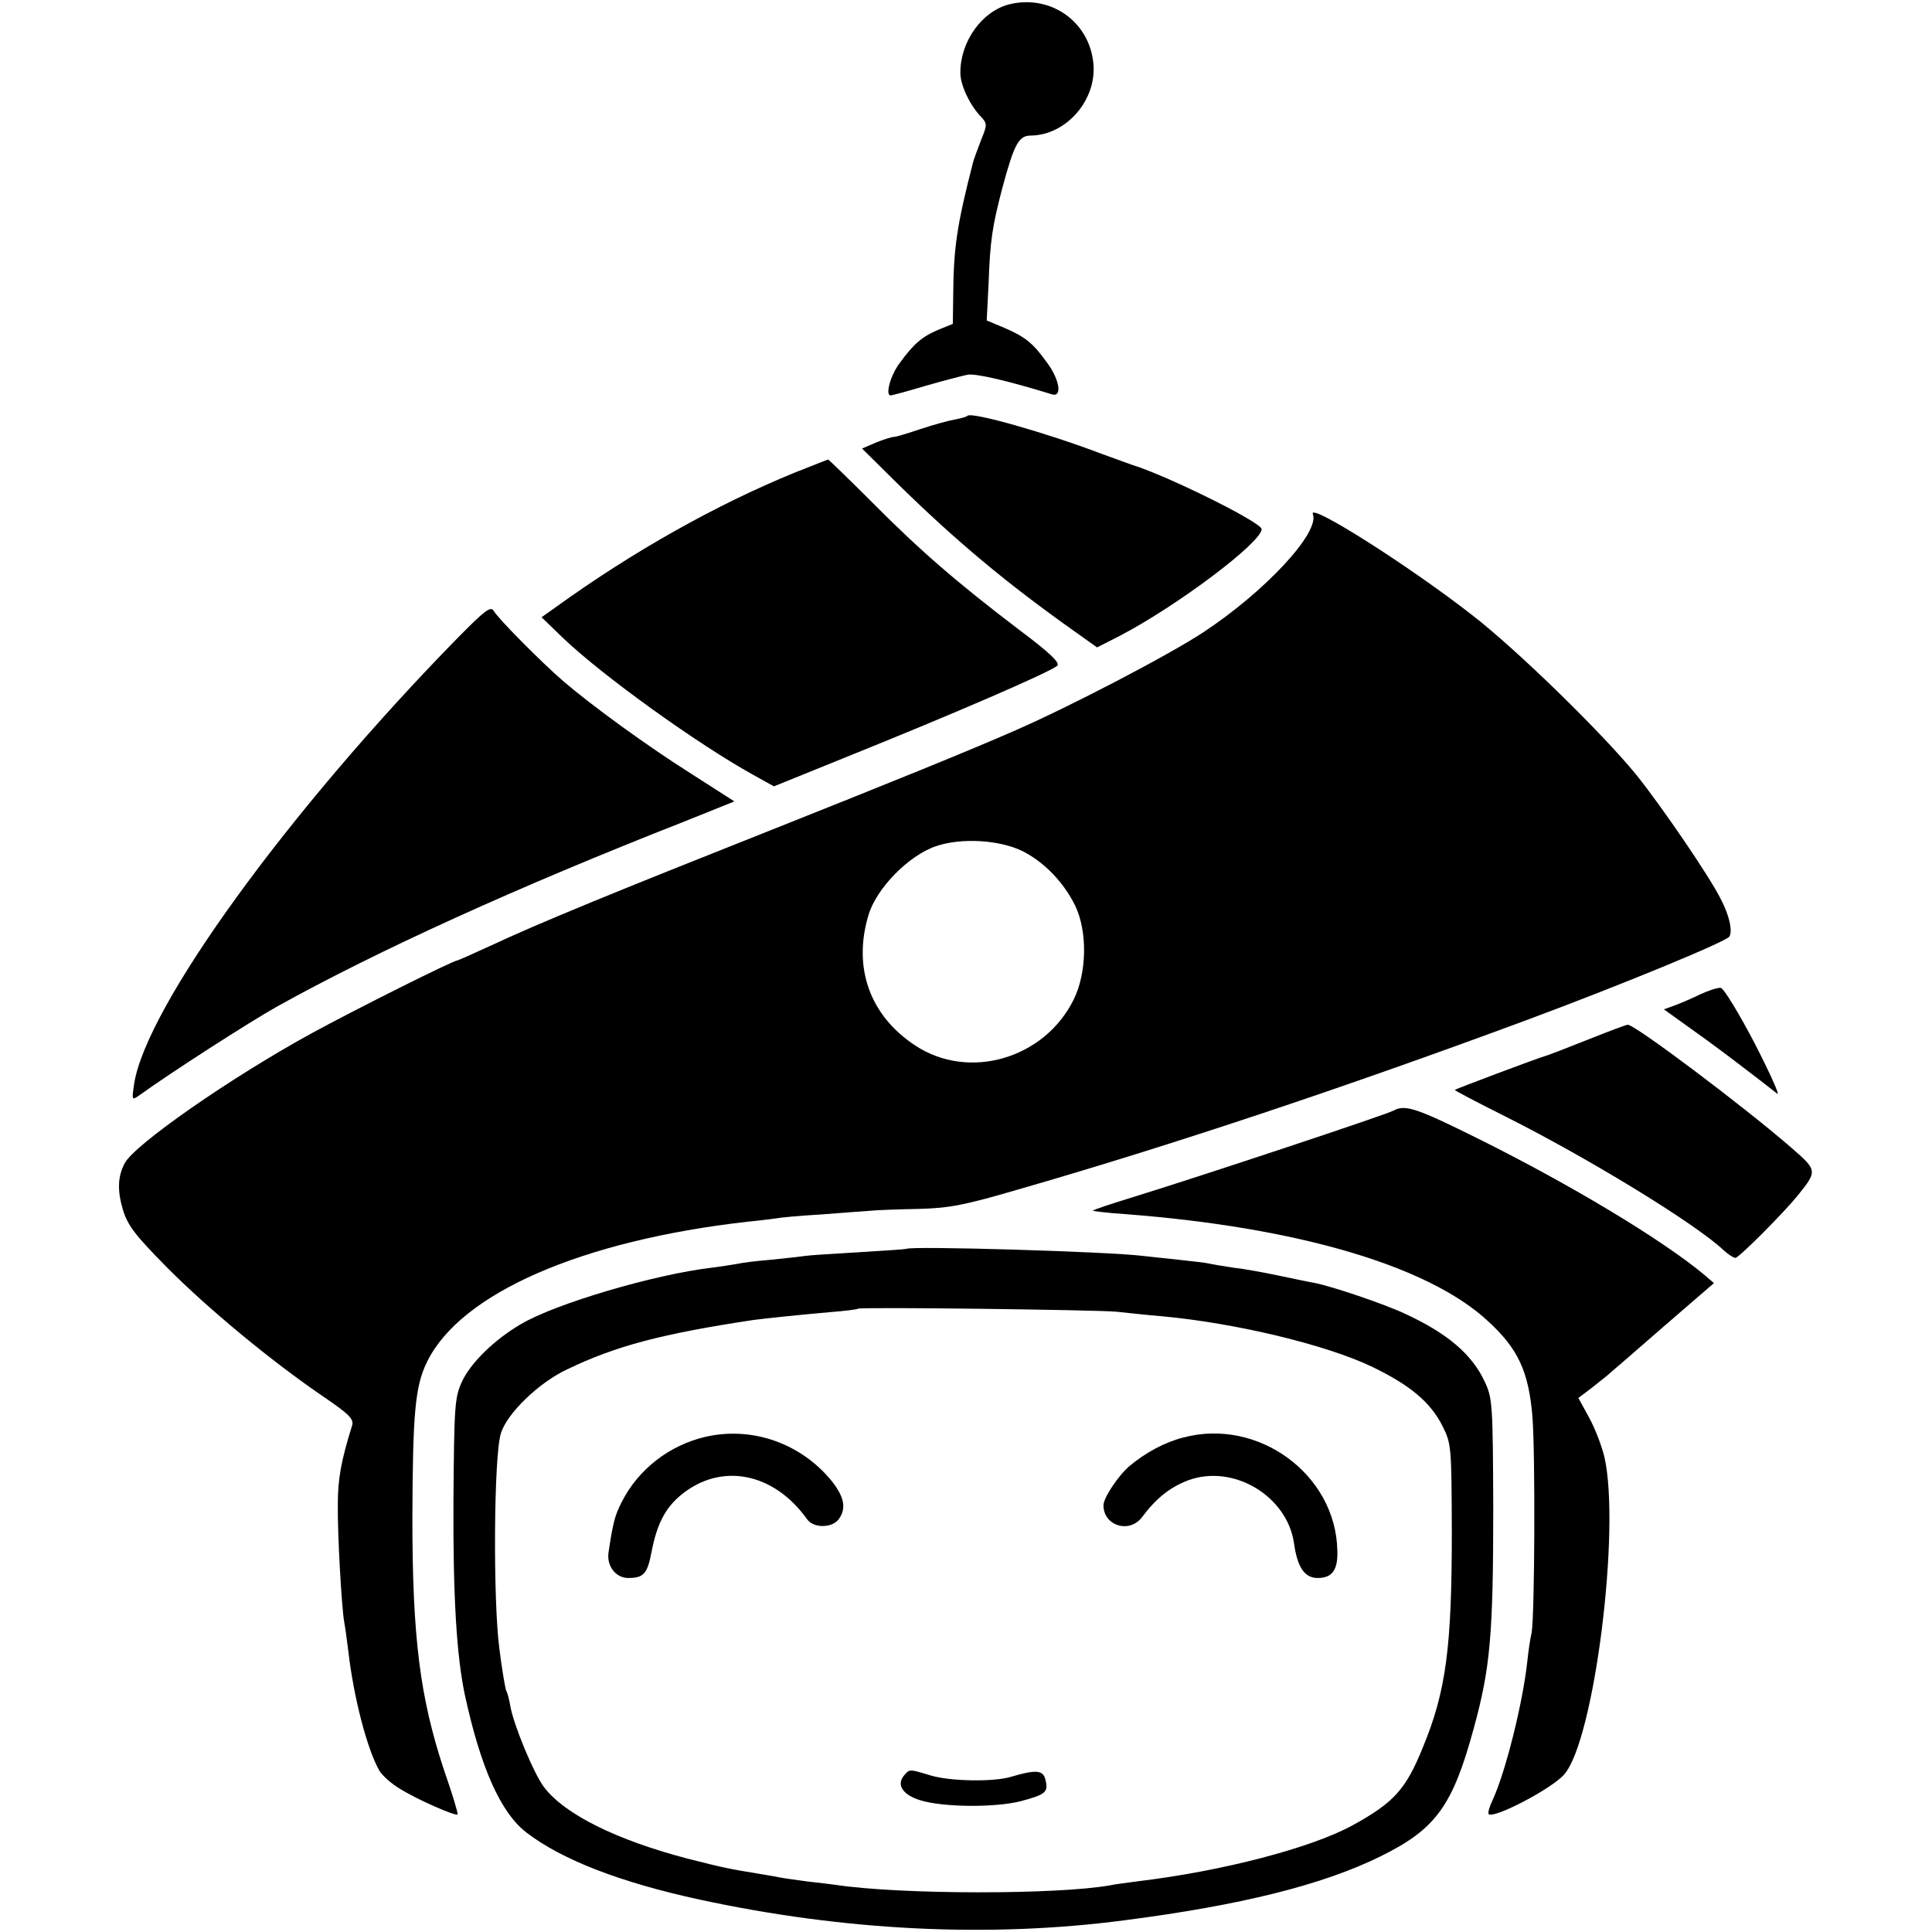
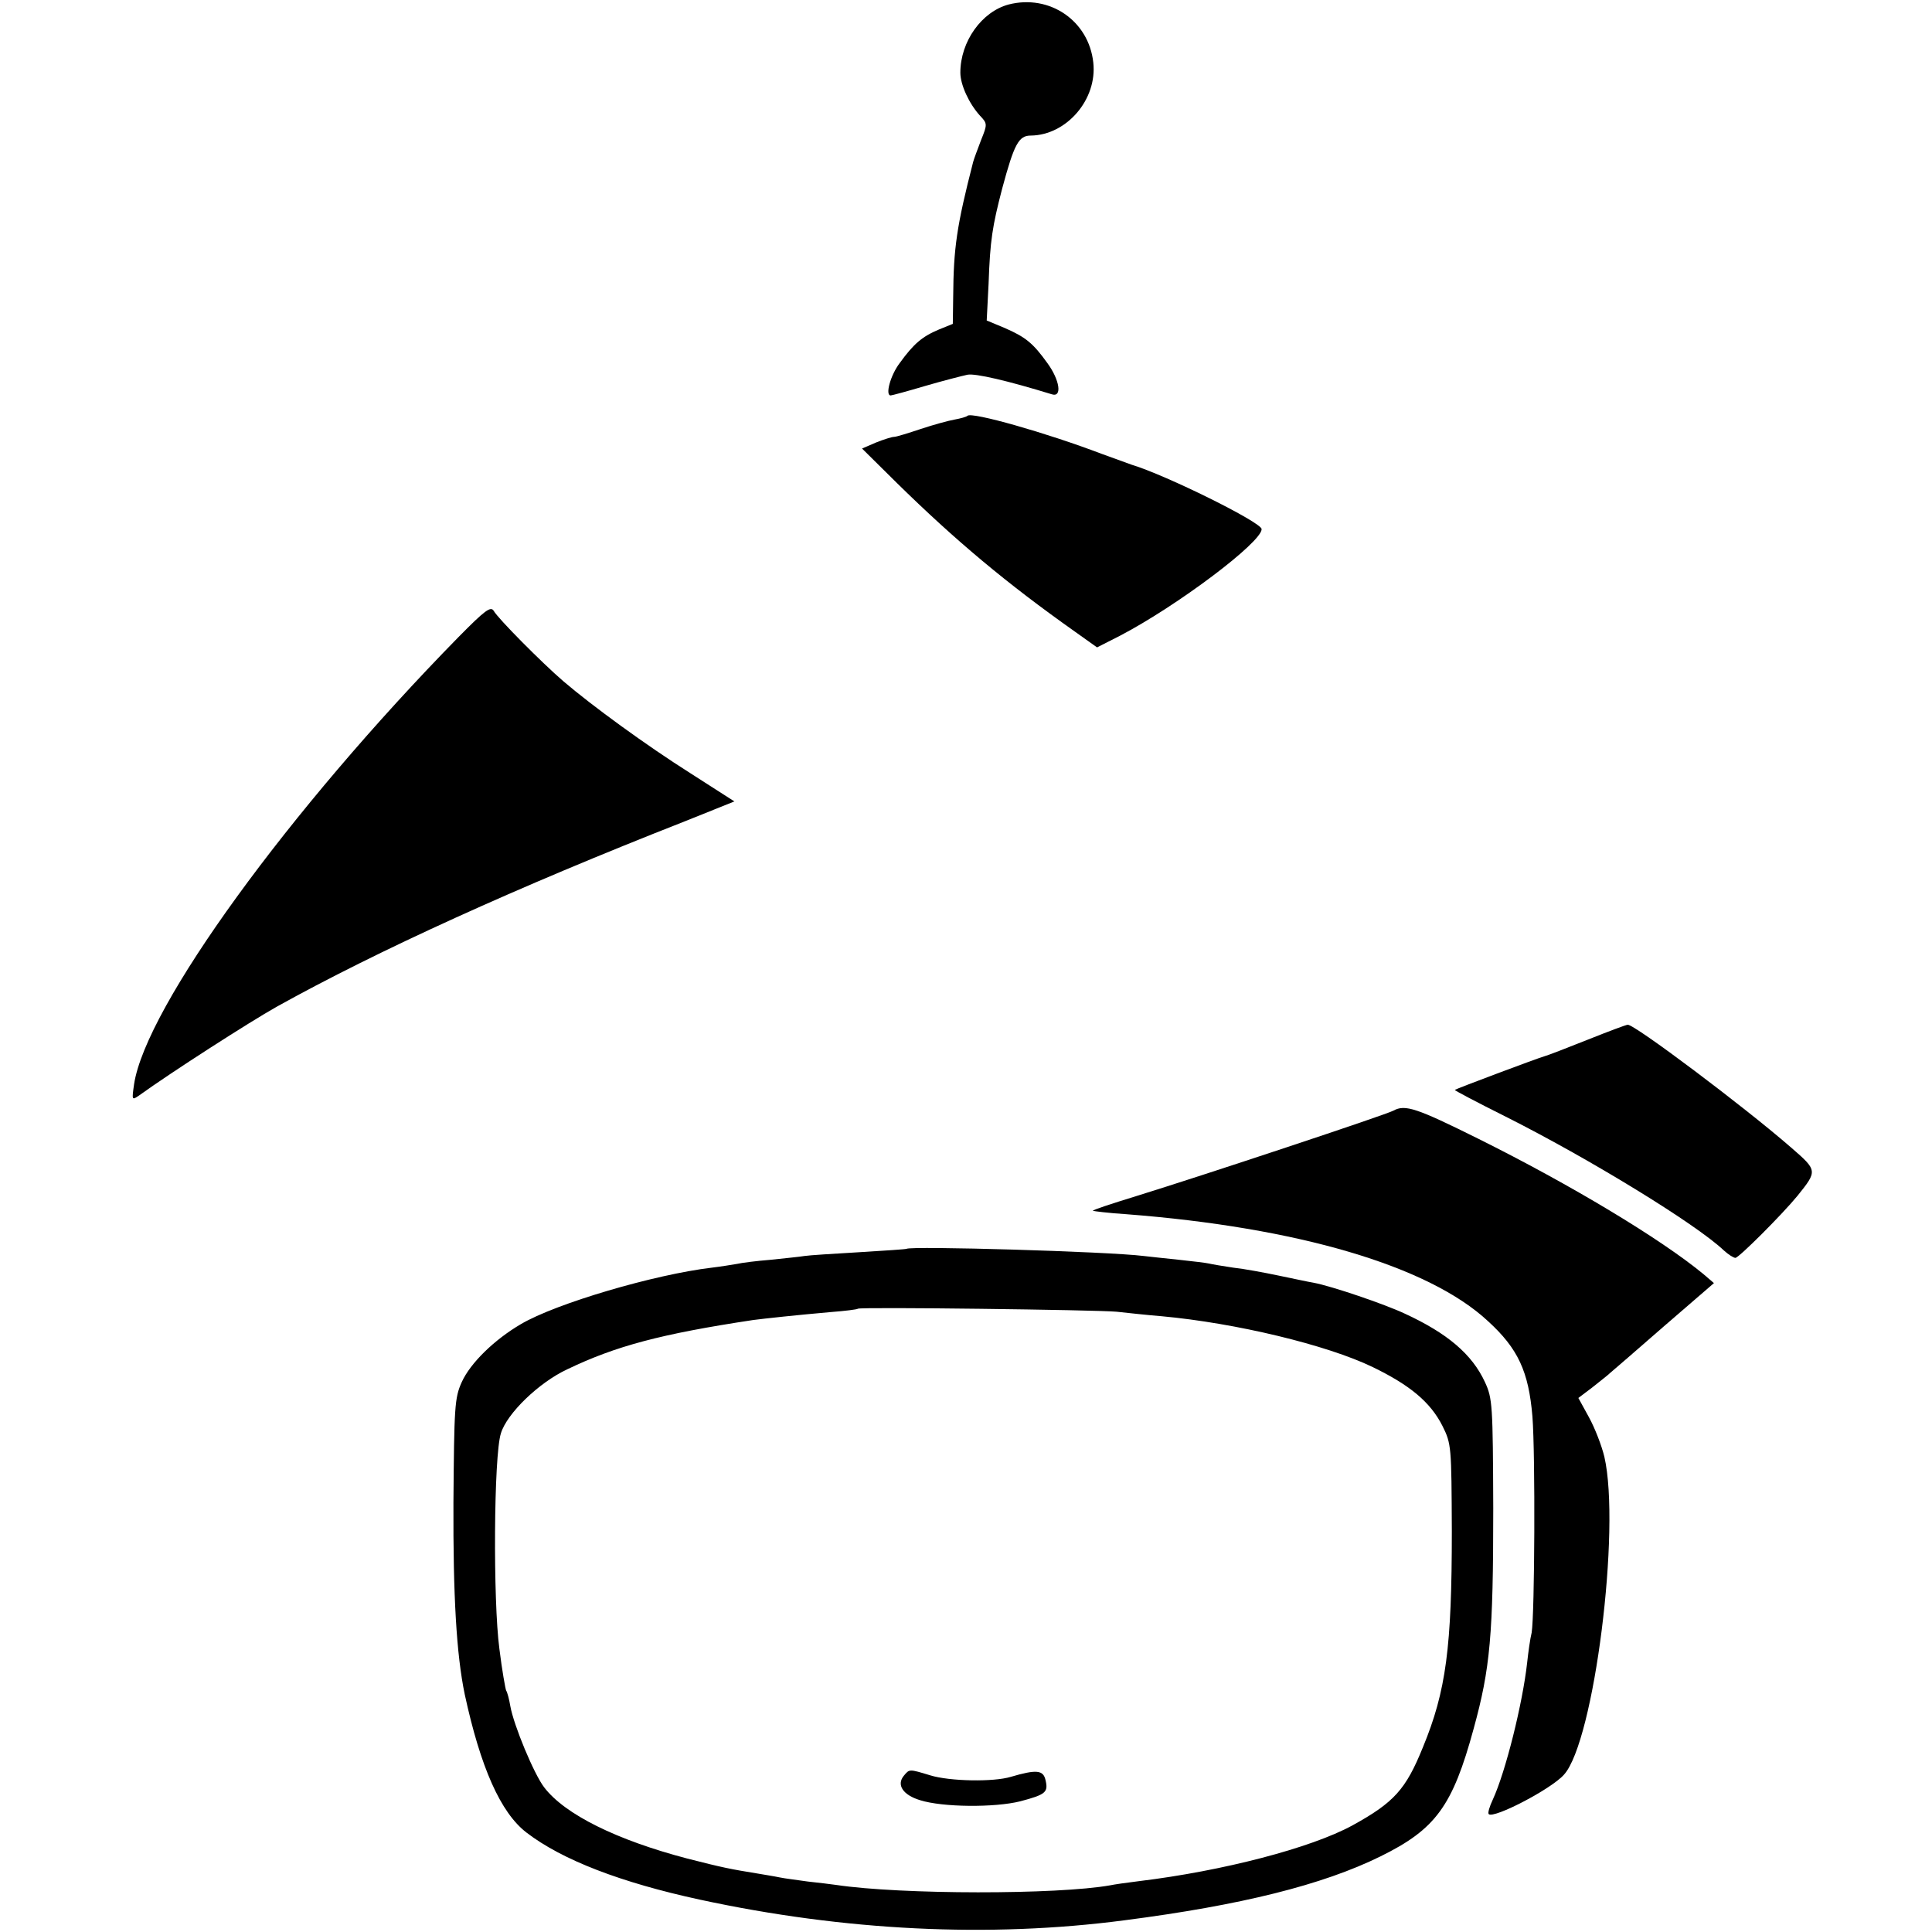
<svg xmlns="http://www.w3.org/2000/svg" version="1.0" width="513pt" height="513pt" viewBox="0 0 513 513" preserveAspectRatio="xMidYMid meet">
  <g transform="translate(0,513) scale(0.1,-0.1)" fill="#000000" stroke="none">
    <path d="M2678 5118 c-71 -19 -128 -98 -128 -181 0 -32 23 -82 52 -114 20 -21 20 -23 3 -65 -9 -24 -19 -50 -21 -58 -44 -171 -52 -229 -53 -357 l-1 -73 -37 -15 c-45 -19 -67 -38 -104 -89 -25 -33 -39 -86 -24 -86 3 0 44 11 91 25 48 14 99 27 113 30 21 4 107 -16 224 -52 28 -9 21 38 -12 83 -38 53 -58 69 -113 93 l-48 20 5 98 c4 115 10 152 36 252 32 119 44 141 76 141 95 1 177 96 166 194 -12 111 -116 182 -225 154z" />
    <path d="M2569 4026 c-3 -3 -18 -7 -34 -10 -17 -3 -57 -14 -90 -25 -33 -11 -65 -21 -71 -21 -6 0 -28 -7 -48 -15 l-37 -16 93 -92 c156 -153 291 -266 472 -394 l59 -42 61 31 c153 80 376 248 376 283 0 18 -255 144 -345 171 -5 2 -41 15 -80 29 -147 56 -345 112 -356 101z" />
-     <path d="M2110 3875 c-208 -85 -429 -209 -634 -357 l-38 -27 58 -56 c105 -100 355 -280 505 -363 l54 -30 195 79 c288 116 535 223 557 241 9 7 -17 33 -100 95 -167 127 -265 212 -391 339 -63 63 -116 114 -117 114 -2 -1 -42 -16 -89 -35z" />
-     <path d="M3486 3765 c19 -49 -126 -205 -291 -314 -91 -60 -357 -199 -505 -263 -114 -50 -328 -137 -650 -265 -401 -159 -609 -244 -737 -304 -46 -21 -86 -39 -88 -39 -11 0 -271 -130 -390 -195 -213 -117 -468 -294 -494 -344 -18 -34 -20 -71 -5 -122 13 -43 32 -68 117 -154 108 -109 277 -249 415 -343 69 -47 82 -60 77 -77 -29 -93 -38 -141 -38 -210 -1 -77 10 -273 17 -312 2 -10 7 -45 11 -78 14 -122 50 -260 82 -316 8 -14 34 -37 57 -50 45 -28 146 -72 151 -67 2 2 -14 55 -36 118 -64 193 -84 352 -84 670 1 277 7 349 39 414 89 182 410 322 851 372 33 3 68 8 77 9 9 2 61 7 115 10 54 4 114 9 133 10 19 2 78 4 130 5 80 2 122 10 265 52 403 116 859 268 1345 448 256 95 532 209 542 223 9 15 0 57 -24 102 -31 61 -154 241 -221 325 -89 110 -317 333 -437 426 -169 132 -436 301 -424 269z m-773 -894 c59 -29 111 -83 142 -146 33 -69 31 -178 -4 -249 -78 -158 -279 -216 -421 -122 -120 79 -166 206 -124 346 21 71 106 158 179 183 67 23 167 17 228 -12z" />
    <path d="M1218 3439 c-451 -460 -831 -983 -862 -1188 -6 -42 -6 -43 13 -30 86 62 293 195 366 236 266 148 637 317 1083 492 l132 53 -117 75 c-117 74 -261 179 -337 244 -57 49 -174 167 -185 187 -8 13 -23 2 -93 -69z" />
-     <path d="M4515 2490 c-22 -11 -53 -24 -69 -30 l-28 -10 78 -56 c44 -31 108 -79 144 -107 36 -27 71 -55 79 -61 8 -6 -19 54 -60 134 -42 80 -82 146 -90 147 -8 1 -32 -7 -54 -17z" />
    <path d="M4215 2369 c-55 -22 -107 -42 -115 -44 -18 -5 -234 -86 -237 -89 -2 -1 59 -33 135 -71 219 -110 504 -284 579 -355 12 -11 26 -20 31 -20 9 0 124 115 165 165 53 66 53 67 -16 127 -125 109 -418 329 -435 327 -4 0 -52 -18 -107 -40z" />
    <path d="M3700 2181 c-17 -10 -502 -171 -683 -227 -65 -20 -117 -37 -115 -39 2 -1 41 -6 88 -9 455 -35 803 -137 961 -284 80 -73 108 -134 118 -253 8 -102 6 -525 -2 -574 -4 -16 -9 -52 -12 -80 -12 -108 -57 -289 -91 -363 -9 -19 -14 -36 -11 -39 13 -13 167 67 200 105 80 89 151 653 107 844 -7 29 -25 76 -41 105 l-28 51 37 28 c20 16 42 33 48 39 6 5 71 61 143 124 l132 114 -28 24 c-114 94 -352 237 -597 359 -165 82 -195 92 -226 75z" />
    <path d="M2407 1814 c-1 -1 -58 -5 -126 -9 -67 -4 -133 -8 -145 -10 -11 -2 -52 -6 -89 -10 -37 -3 -78 -8 -90 -11 -12 -2 -42 -7 -67 -10 -152 -18 -414 -95 -507 -150 -70 -41 -134 -103 -157 -154 -19 -42 -20 -66 -22 -320 -1 -248 8 -403 30 -509 42 -194 95 -314 164 -367 95 -73 252 -133 460 -178 384 -83 768 -102 1127 -55 310 40 527 94 681 170 146 72 191 133 247 339 44 160 52 248 52 585 -1 274 -2 292 -22 335 -34 74 -100 130 -213 182 -53 25 -194 73 -242 82 -13 2 -54 11 -93 19 -38 8 -92 18 -120 21 -27 4 -57 9 -65 11 -8 2 -44 6 -80 10 -36 4 -78 8 -93 10 -97 12 -620 27 -630 19z m558 -167 c28 -3 82 -9 120 -12 196 -18 438 -76 560 -135 99 -48 153 -93 185 -156 24 -48 24 -55 25 -279 0 -309 -15 -425 -77 -575 -45 -111 -76 -146 -187 -207 -110 -60 -344 -121 -567 -148 -33 -4 -67 -9 -76 -11 -140 -25 -554 -25 -728 1 -14 2 -47 6 -75 9 -27 4 -61 8 -75 11 -14 3 -40 7 -57 10 -74 12 -94 16 -188 40 -187 49 -325 117 -380 189 -27 35 -81 165 -90 216 -3 18 -8 37 -11 41 -2 4 -11 54 -18 111 -17 127 -15 513 4 572 16 53 101 135 176 170 129 62 249 94 494 131 31 4 114 13 205 21 39 3 71 7 73 9 5 5 635 -3 687 -8z" />
-     <path d="M1874 1315 c-96 -22 -179 -86 -223 -173 -18 -35 -23 -53 -35 -133 -6 -37 19 -69 52 -69 41 0 51 11 62 69 14 73 36 117 79 152 105 86 245 60 334 -65 17 -24 66 -24 84 0 21 29 15 59 -19 102 -82 100 -211 145 -334 117z" />
-     <path d="M3142 1313 c-48 -12 -100 -40 -142 -75 -30 -25 -70 -85 -70 -105 0 -54 68 -76 102 -32 38 51 75 80 122 98 120 45 264 -41 282 -167 9 -64 28 -92 63 -92 38 0 54 21 52 73 -4 202 -210 353 -409 300z" />
    <path d="M2400 415 c-20 -24 -3 -51 43 -65 60 -19 198 -20 266 -3 68 18 75 24 67 57 -6 26 -24 28 -92 8 -46 -14 -162 -12 -214 4 -56 17 -55 17 -70 -1z" />
  </g>
</svg>